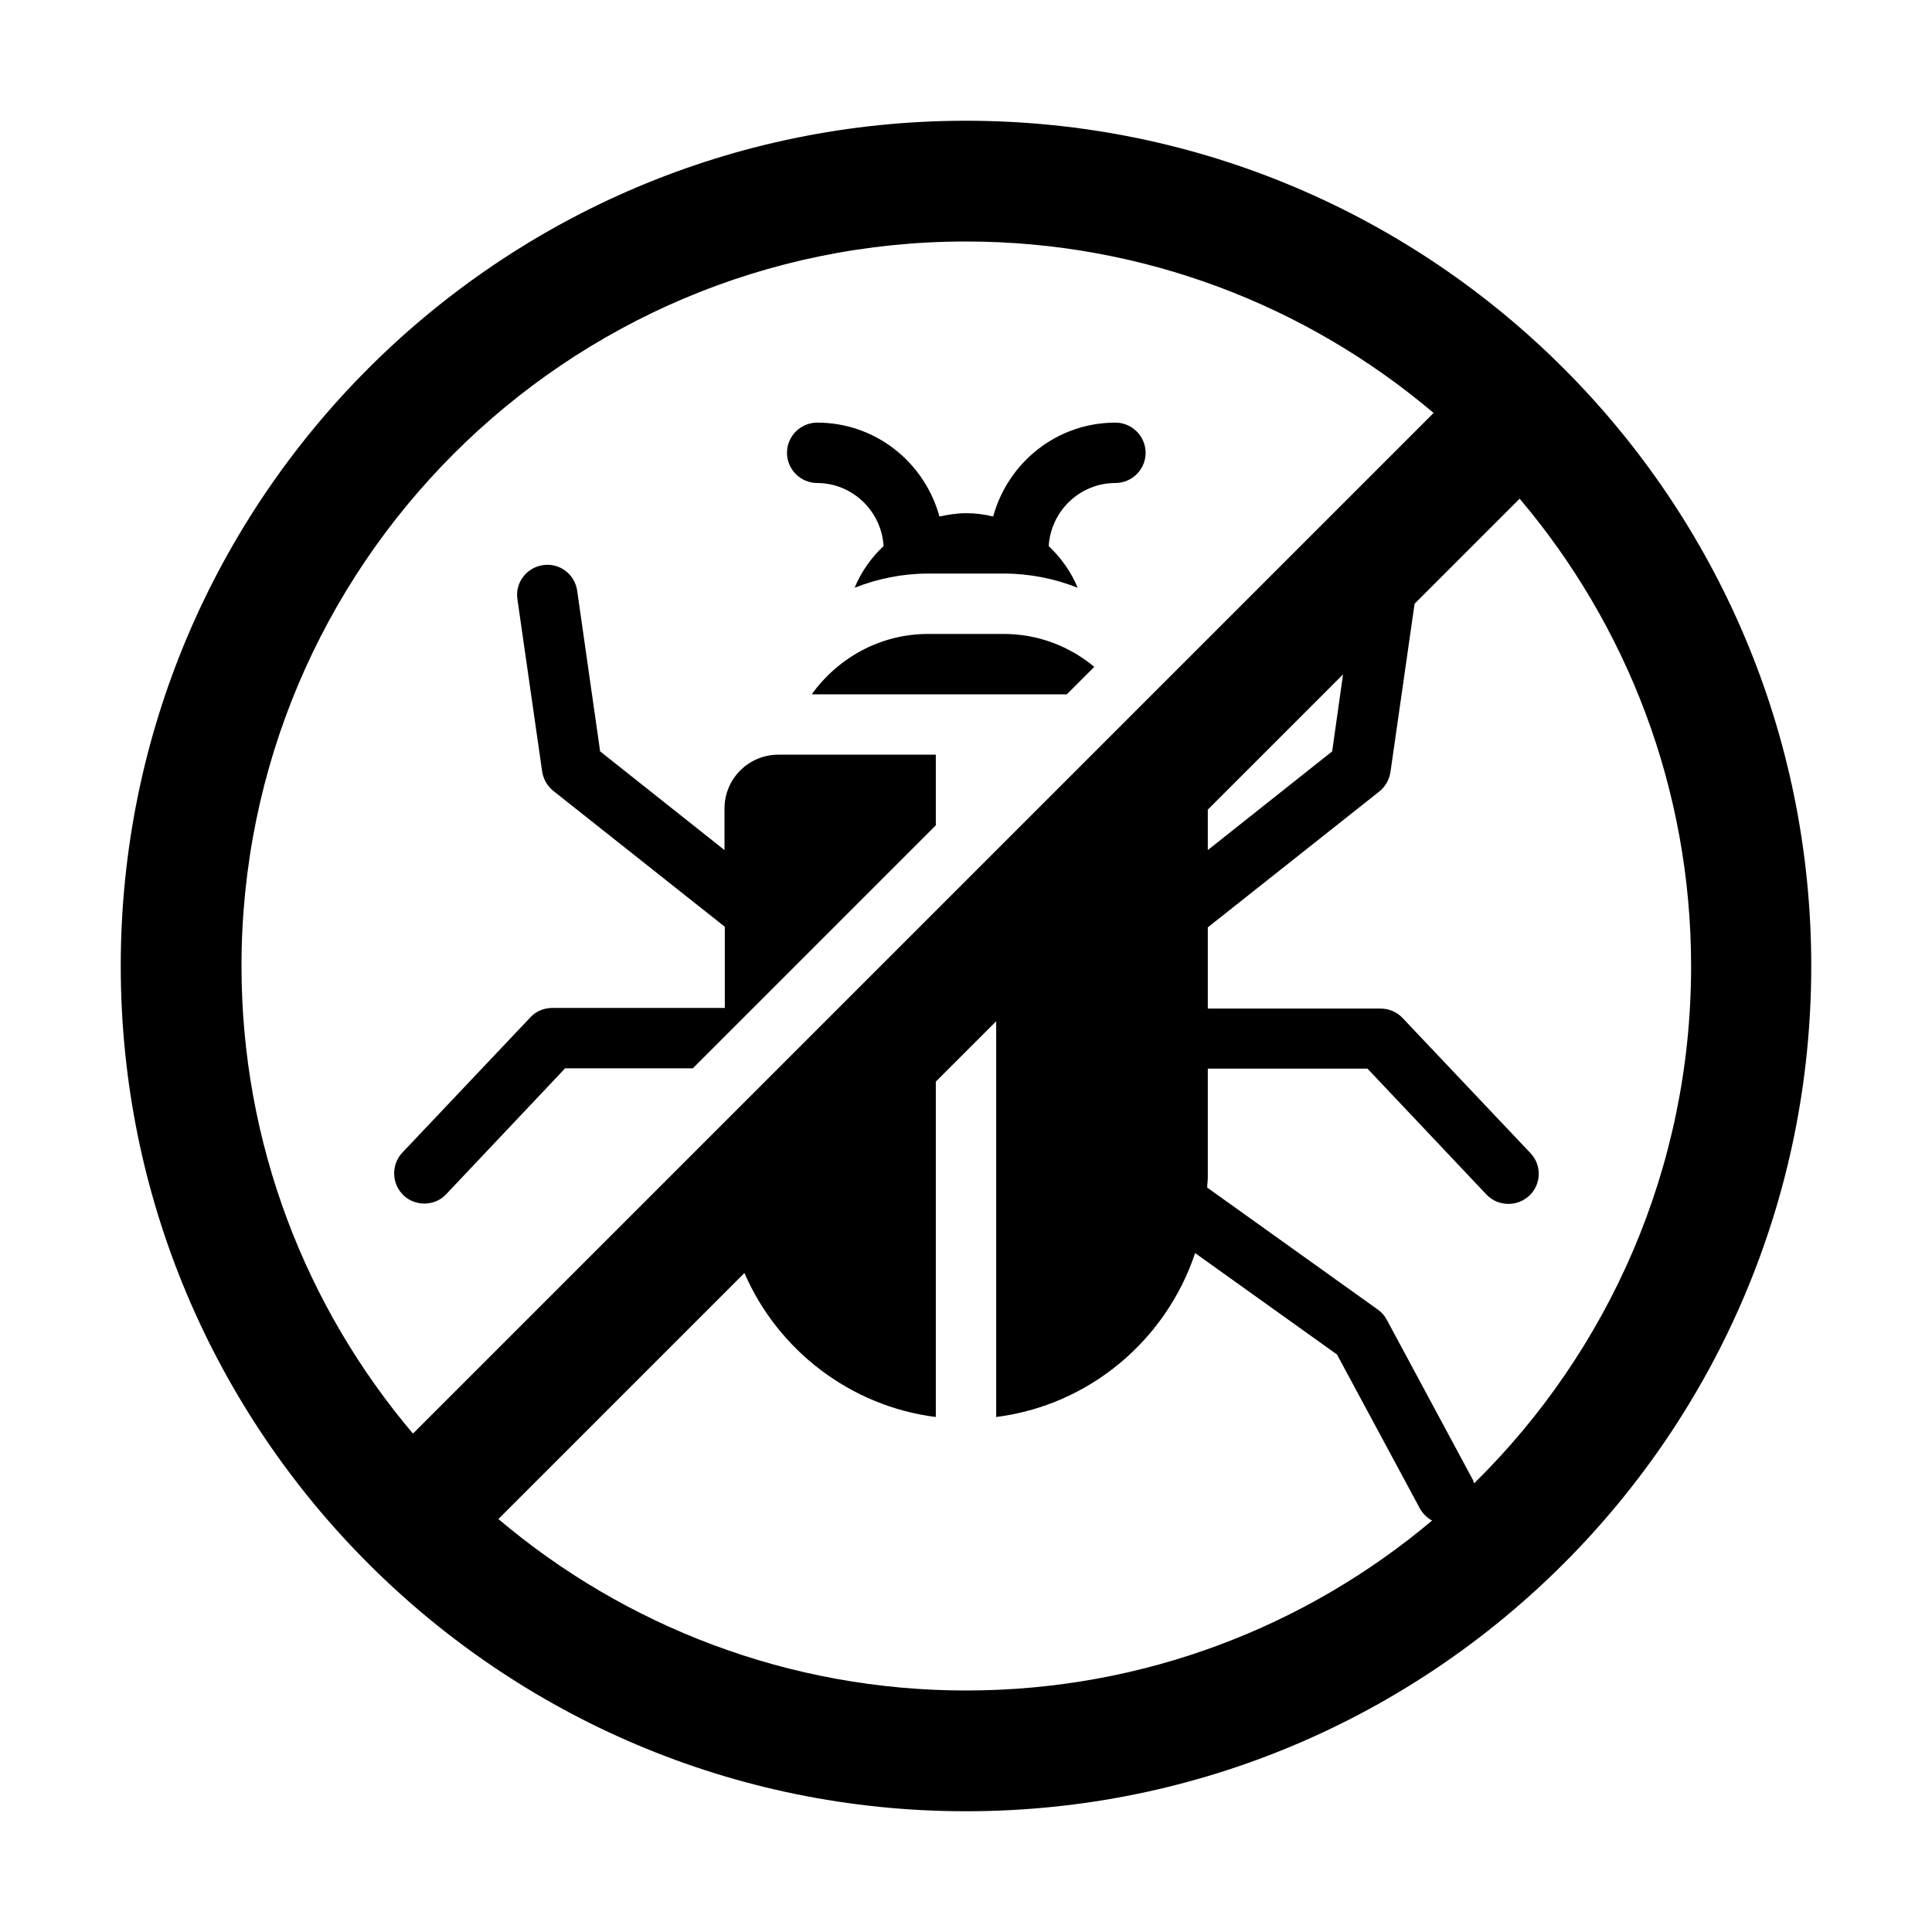
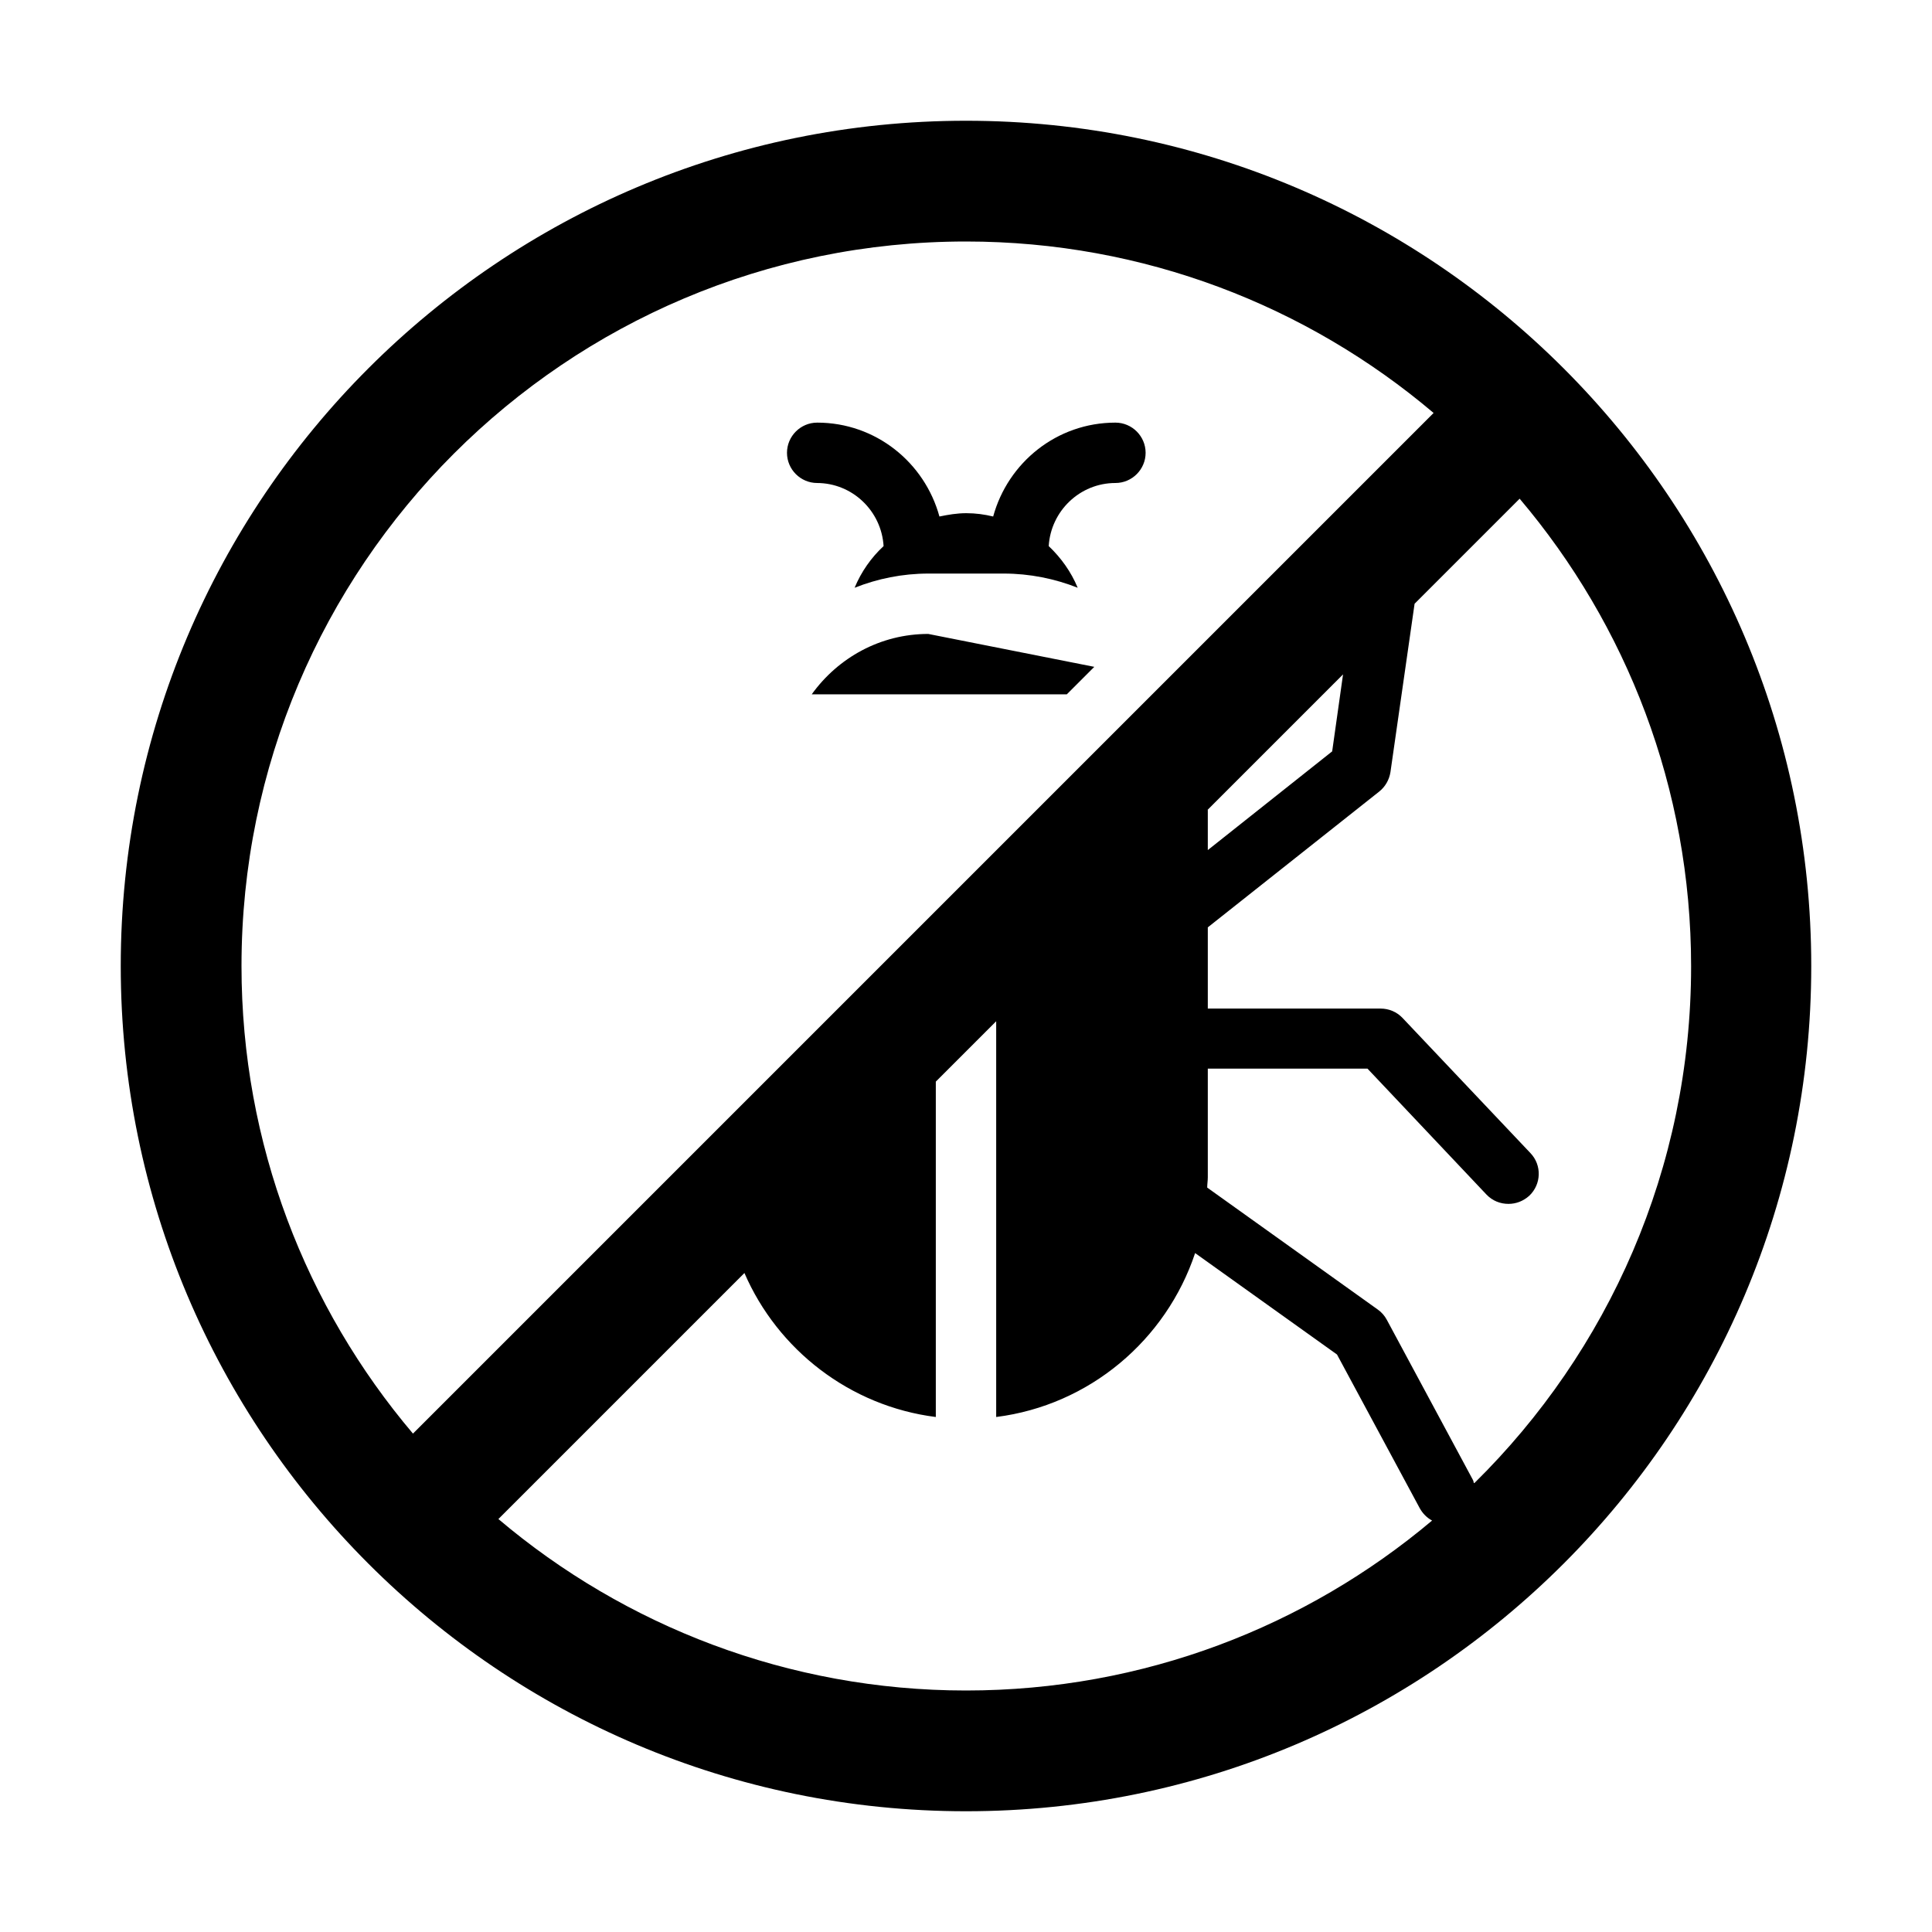
<svg xmlns="http://www.w3.org/2000/svg" viewBox="0 0 64 64">
  <path fill="currentColor" d="m27.06 16c1.18 0 2.14.93 2.21 2.09-.41.38-.74.85-.96 1.38.76-.3 1.58-.47 2.45-.47h2.49c.86 0 1.69.17 2.45.47-.22-.53-.55-.99-.96-1.38.07-1.16 1.03-2.09 2.21-2.09.55 0 1-.45 1-1s-.45-1-1-1c-1.94 0-3.56 1.32-4.05 3.11-.29-.07-.58-.11-.89-.11s-.6.05-.89.11c-.49-1.79-2.11-3.11-4.05-3.11-.55 0-1 .45-1 1s.45 1 1 1z" />
-   <path fill="currentColor" d="m30.75 21c-1.59 0-2.99.79-3.86 2h8.45l.91-.91c-.82-.68-1.86-1.09-3-1.09z" />
-   <path fill="currentColor" d="m24.91 33.43 6.09-6.09v-2.34h-5.22c-.98 0-1.78.8-1.78 1.78v1.38l-4.12-3.27-.76-5.32c-.08-.55-.58-.93-1.13-.85s-.93.58-.85 1.13l.82 5.71c.04.25.17.48.37.64l5.68 4.5v2.69h-5.72c-.27 0-.54.11-.72.31l-4.24 4.48c-.38.4-.36 1.04.04 1.42.19.18.44.27.69.27s.53-.1.72-.31l3.94-4.17h4.23l1.06-1.06.91-.91z" />
+   <path fill="currentColor" d="m30.75 21c-1.59 0-2.99.79-3.86 2h8.45l.91-.91z" />
  <path fill="currentColor" d="m32 4c-15.46 0-28 12.54-28 28s12.54 28 28 28 28-12.54 28-28-12.54-28-28-28zm-24 28c0-13.25 10.75-24 24-24 5.9 0 11.31 2.14 15.49 5.68l-11.32 11.32-3.17 3.17-2 2-7 7-10.32 10.32c-3.54-4.18-5.68-9.59-5.68-15.49zm32-5.17 4.49-4.49-.36 2.55-4.12 3.27v-1.33zm-23.49 23.49 8.15-8.15c1.1 2.54 3.49 4.41 6.34 4.77v-11.11l2-2v13.11c3.09-.39 5.63-2.55 6.59-5.43l4.7 3.36 2.74 5.09c.1.18.24.32.41.41-4.17 3.51-9.56 5.63-15.44 5.63s-11.31-2.14-15.49-5.68zm32.31-1.2s-.01-.07-.03-.1l-2.85-5.3c-.07-.13-.17-.25-.3-.34l-5.65-4.04c0-.11.02-.23.02-.34v-3.6h5.29l3.94 4.17c.2.21.46.31.73.31.25 0 .49-.09.69-.27.4-.38.42-1.01.04-1.41l-4.24-4.48c-.19-.2-.45-.31-.73-.31h-5.72v-2.69l5.68-4.5c.2-.16.33-.39.37-.64l.8-5.58 3.48-3.48c3.54 4.18 5.68 9.59 5.68 15.49 0 6.7-2.75 12.76-7.18 17.12z" />
</svg>